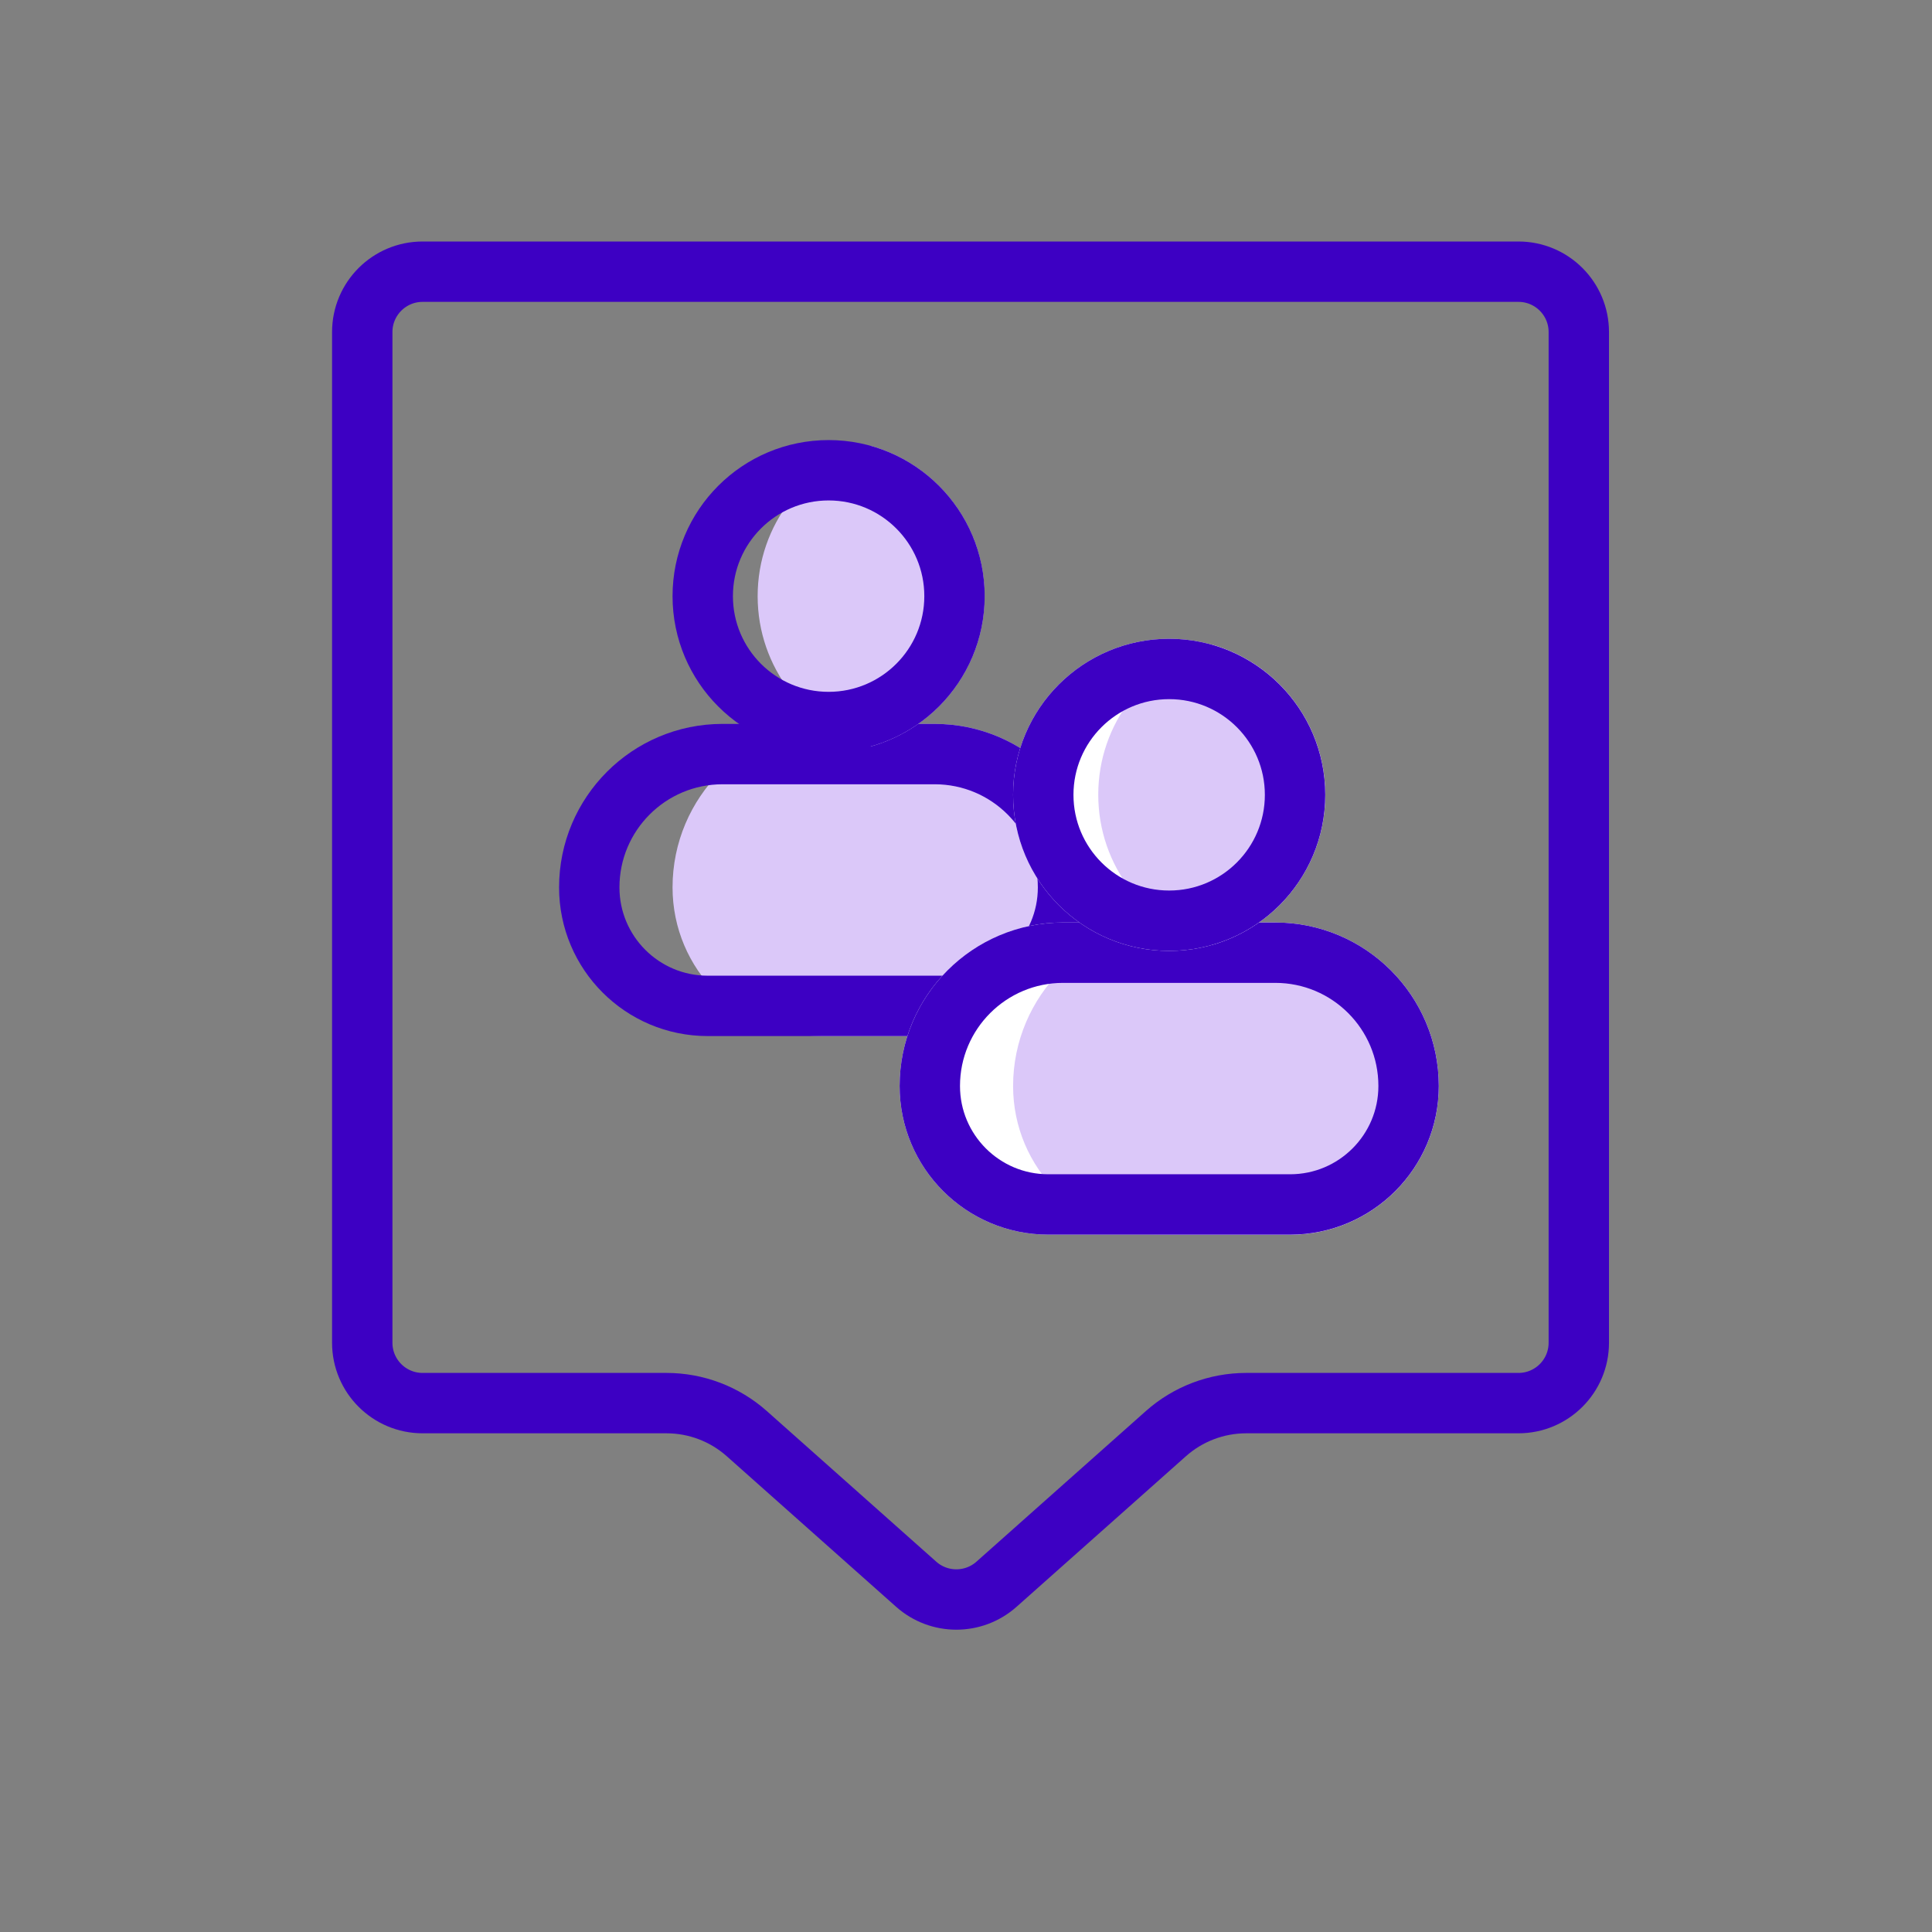
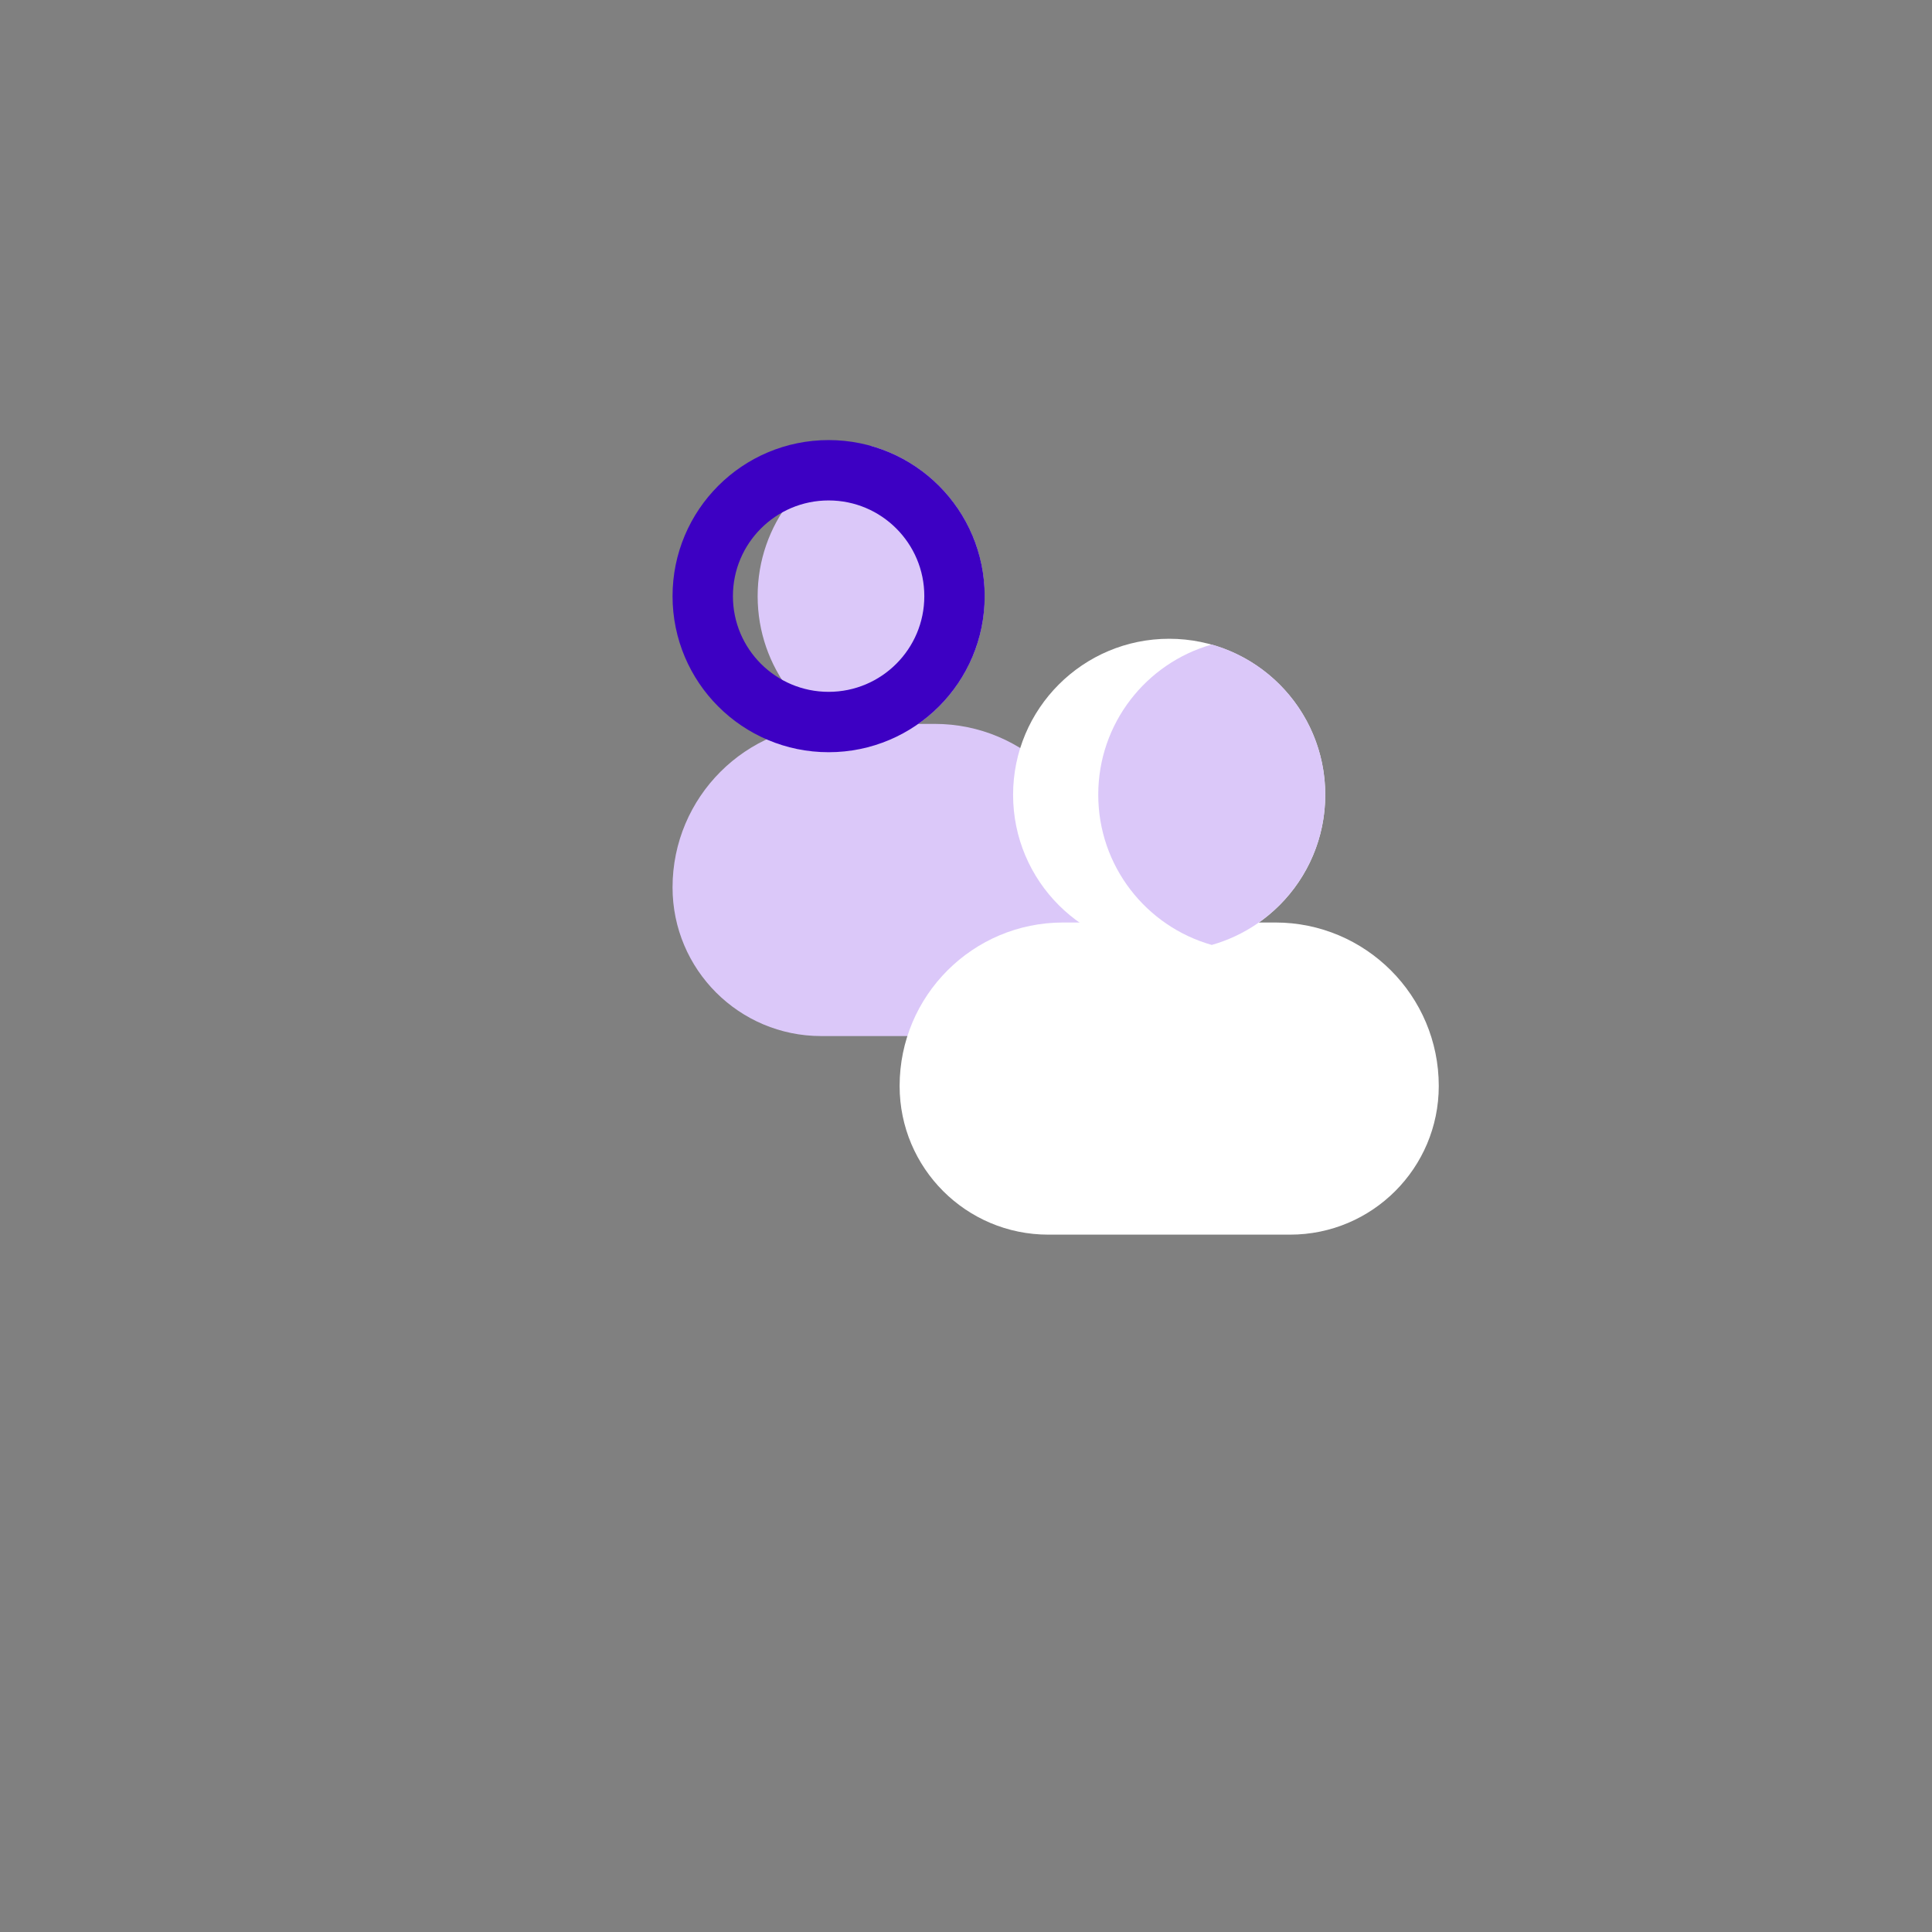
<svg xmlns="http://www.w3.org/2000/svg" width="64" height="64" viewBox="0 0 64 64" fill="none">
  <rect x="0" y="0" width="64" height="64" fill="#808080" stroke="none" />
  <path fill-rule="evenodd" clip-rule="evenodd" d="M27.203 34.321H31.456C34.175 34.321 36.379 32.116 36.379 29.397C36.379 26.405 33.954 23.98 30.963 23.98H27.695C24.704 23.98 22.279 26.405 22.279 29.397C22.279 32.116 24.484 34.321 27.203 34.321Z" fill="#DBC8F9" />
-   <path d="M19.52 29.397C19.52 26.958 21.497 24.98 23.936 24.98H30.963C33.402 24.98 35.38 26.958 35.38 29.397C35.38 31.564 33.623 33.321 31.456 33.321H23.443C21.276 33.321 19.52 31.564 19.52 29.397Z" stroke="#3D00C3" stroke-width="2" />
  <path fill-rule="evenodd" clip-rule="evenodd" d="M28.858 24.724C31.027 24.11 32.617 22.115 32.617 19.748C32.617 17.382 31.027 15.387 28.858 14.773C26.688 15.387 25.098 17.382 25.098 19.748C25.098 22.115 26.688 24.11 28.858 24.724Z" fill="#DBC8F9" />
  <circle cx="27.449" cy="19.748" r="4.17" stroke="#3D00C3" stroke-width="2" />
-   <path d="M12 11C12 9.895 12.895 9 14 9H50.3C51.405 9 52.3 9.895 52.3 11V44.48C52.3 45.585 51.405 46.48 50.3 46.48H41.281C40.301 46.48 39.355 46.84 38.623 47.49L33.009 52.481C32.251 53.154 31.109 53.154 30.351 52.481L24.737 47.49C24.005 46.84 23.059 46.48 22.079 46.48H14C12.895 46.48 12 45.585 12 44.48V11Z" stroke="#3D00C3" stroke-width="2" />
  <path d="M29.801 35.975C29.801 32.983 32.226 30.559 35.217 30.559H42.245C45.236 30.559 47.661 32.983 47.661 35.975C47.661 38.694 45.456 40.899 42.737 40.899H34.725C32.005 40.899 29.801 38.694 29.801 35.975Z" fill="white" />
-   <path fill-rule="evenodd" clip-rule="evenodd" d="M38.484 40.903H42.737C45.456 40.903 47.66 38.698 47.66 35.979C47.66 32.987 45.236 30.562 42.244 30.562H38.977C35.986 30.562 33.56 32.987 33.56 35.979C33.56 38.698 35.765 40.903 38.484 40.903Z" fill="#DBC8F9" />
-   <path d="M30.801 35.975C30.801 33.536 32.778 31.559 35.217 31.559H42.245C44.684 31.559 46.661 33.536 46.661 35.975C46.661 38.142 44.904 39.899 42.737 39.899H34.725C32.557 39.899 30.801 38.142 30.801 35.975Z" stroke="#3D00C3" stroke-width="2" />
  <circle cx="38.73" cy="26.33" r="5.17" fill="white" />
  <path fill-rule="evenodd" clip-rule="evenodd" d="M40.141 31.302C42.311 30.688 43.901 28.693 43.901 26.326C43.901 23.96 42.311 21.965 40.141 21.351C37.971 21.965 36.381 23.96 36.381 26.326C36.381 28.693 37.971 30.688 40.141 31.302Z" fill="#DBC8F9" />
-   <circle cx="38.73" cy="26.33" r="4.17" stroke="#3D00C3" stroke-width="2" />
</svg>